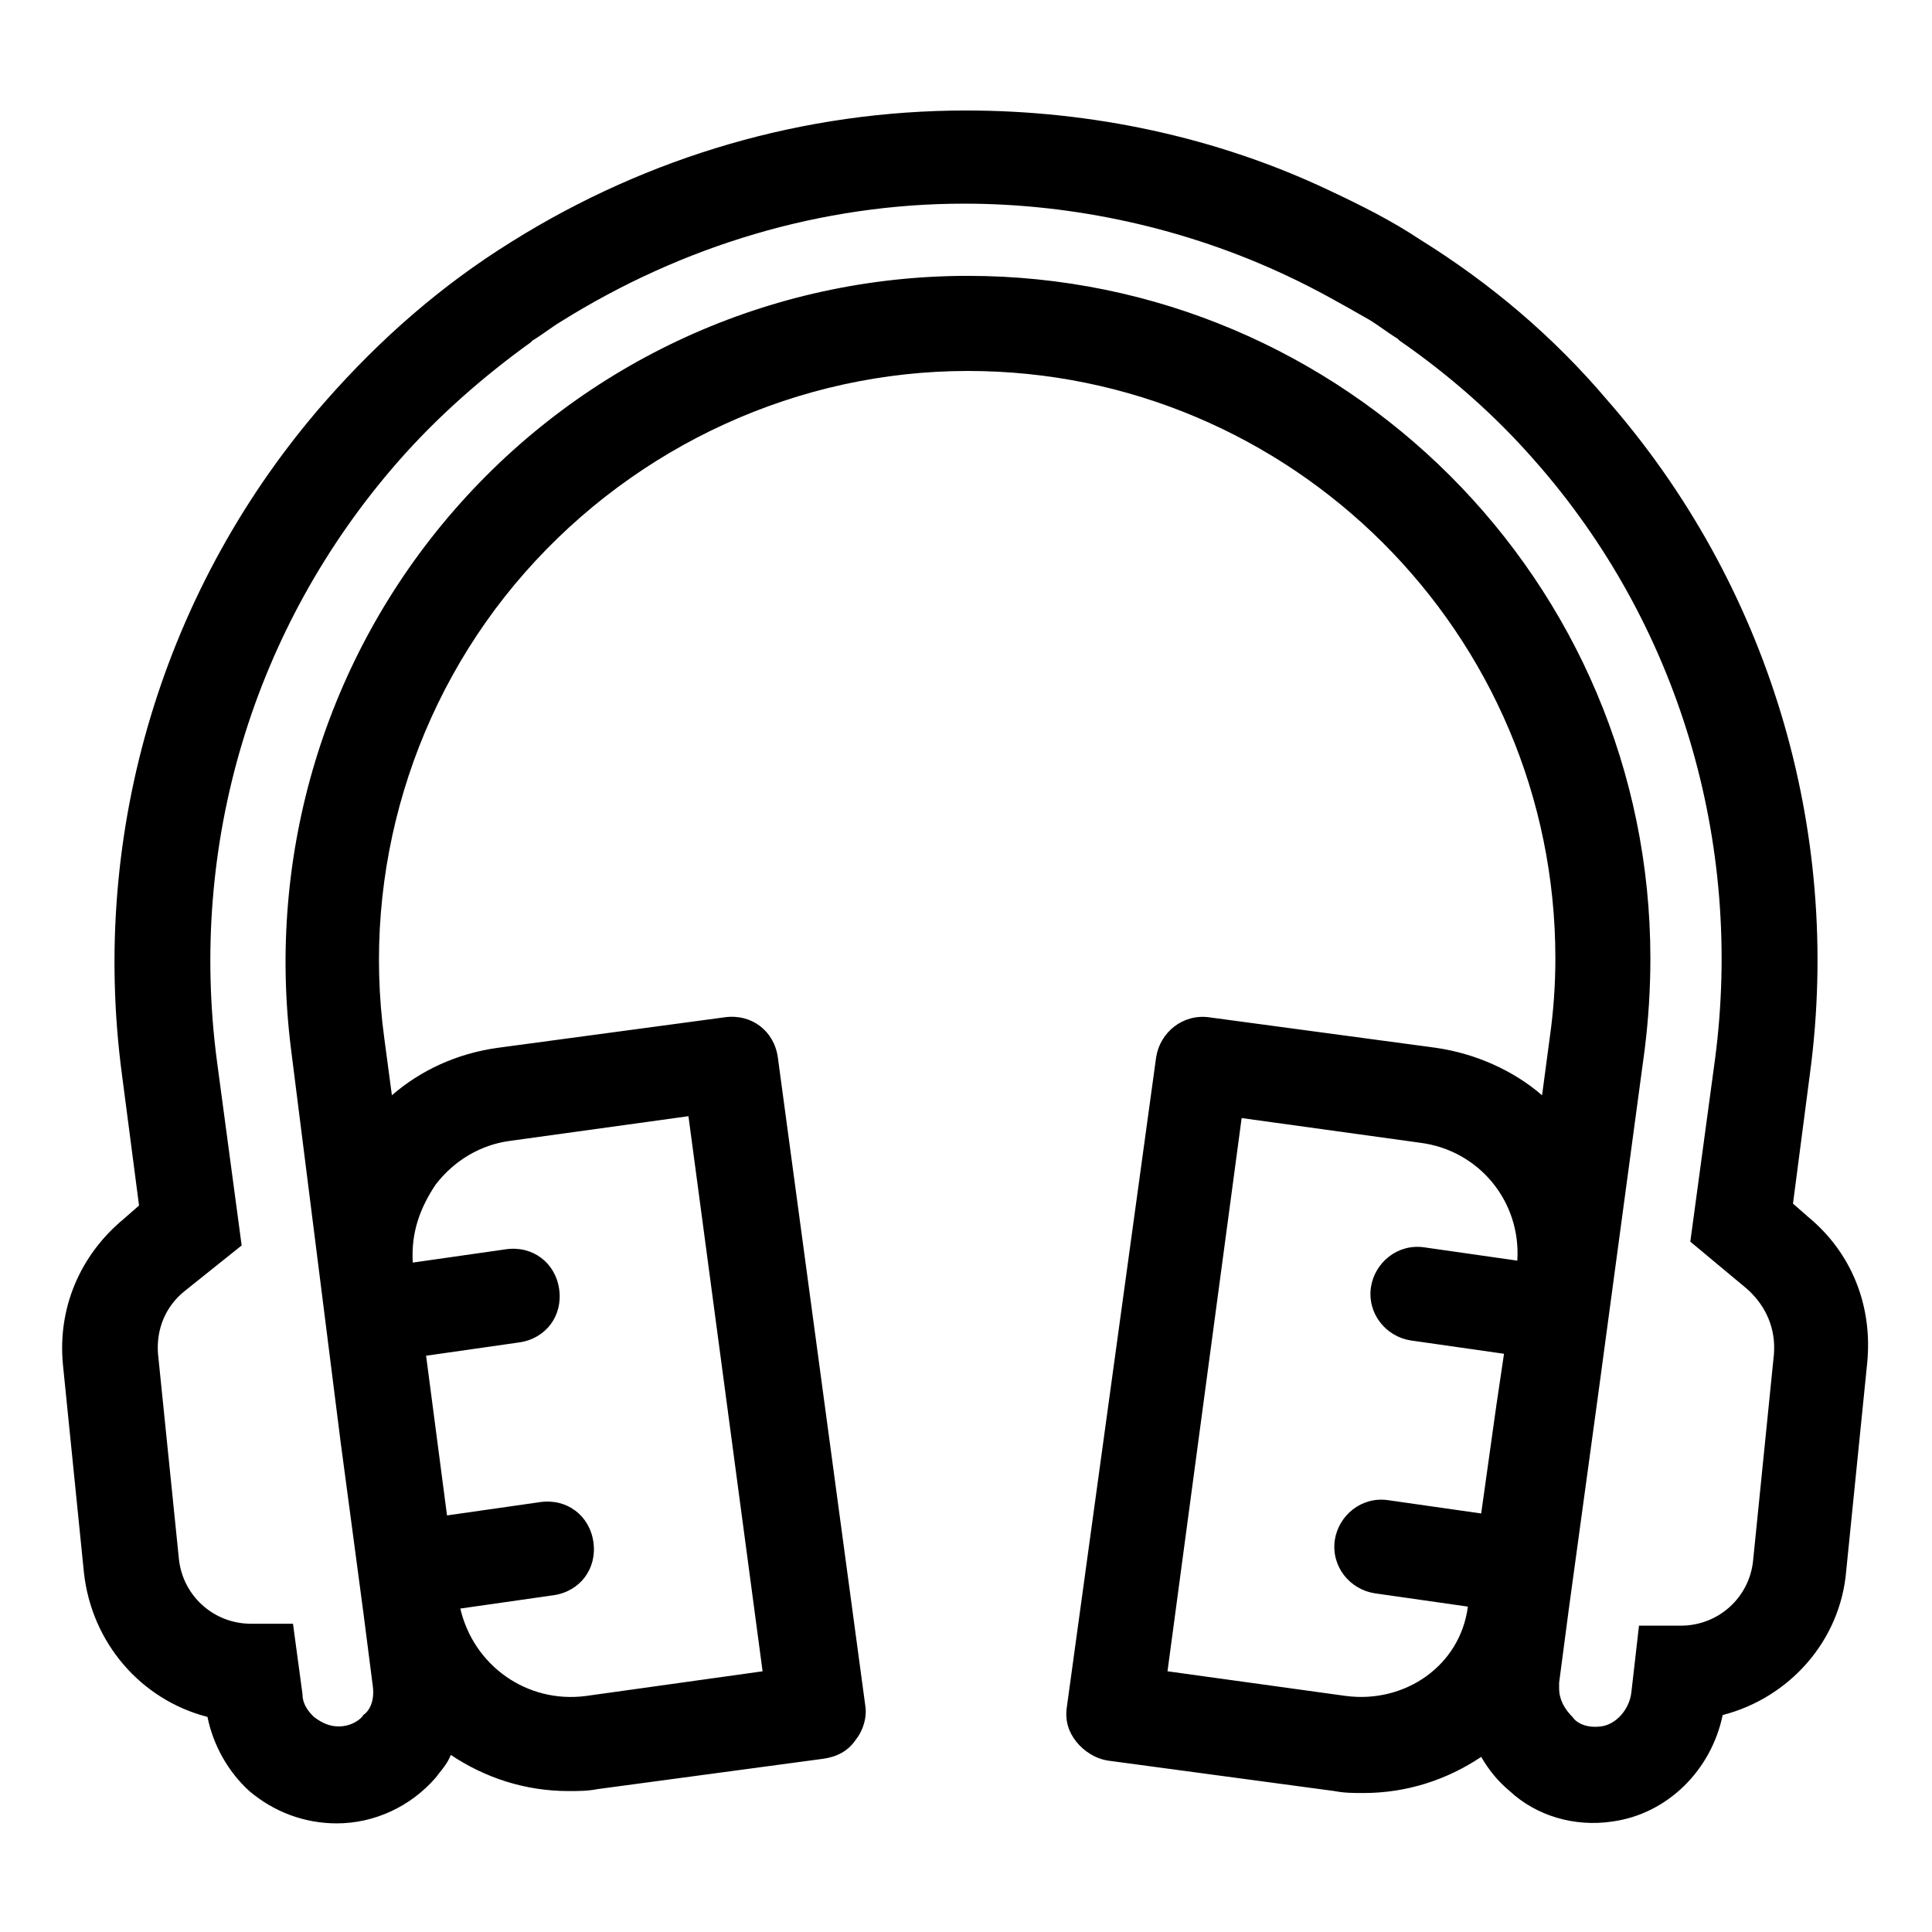
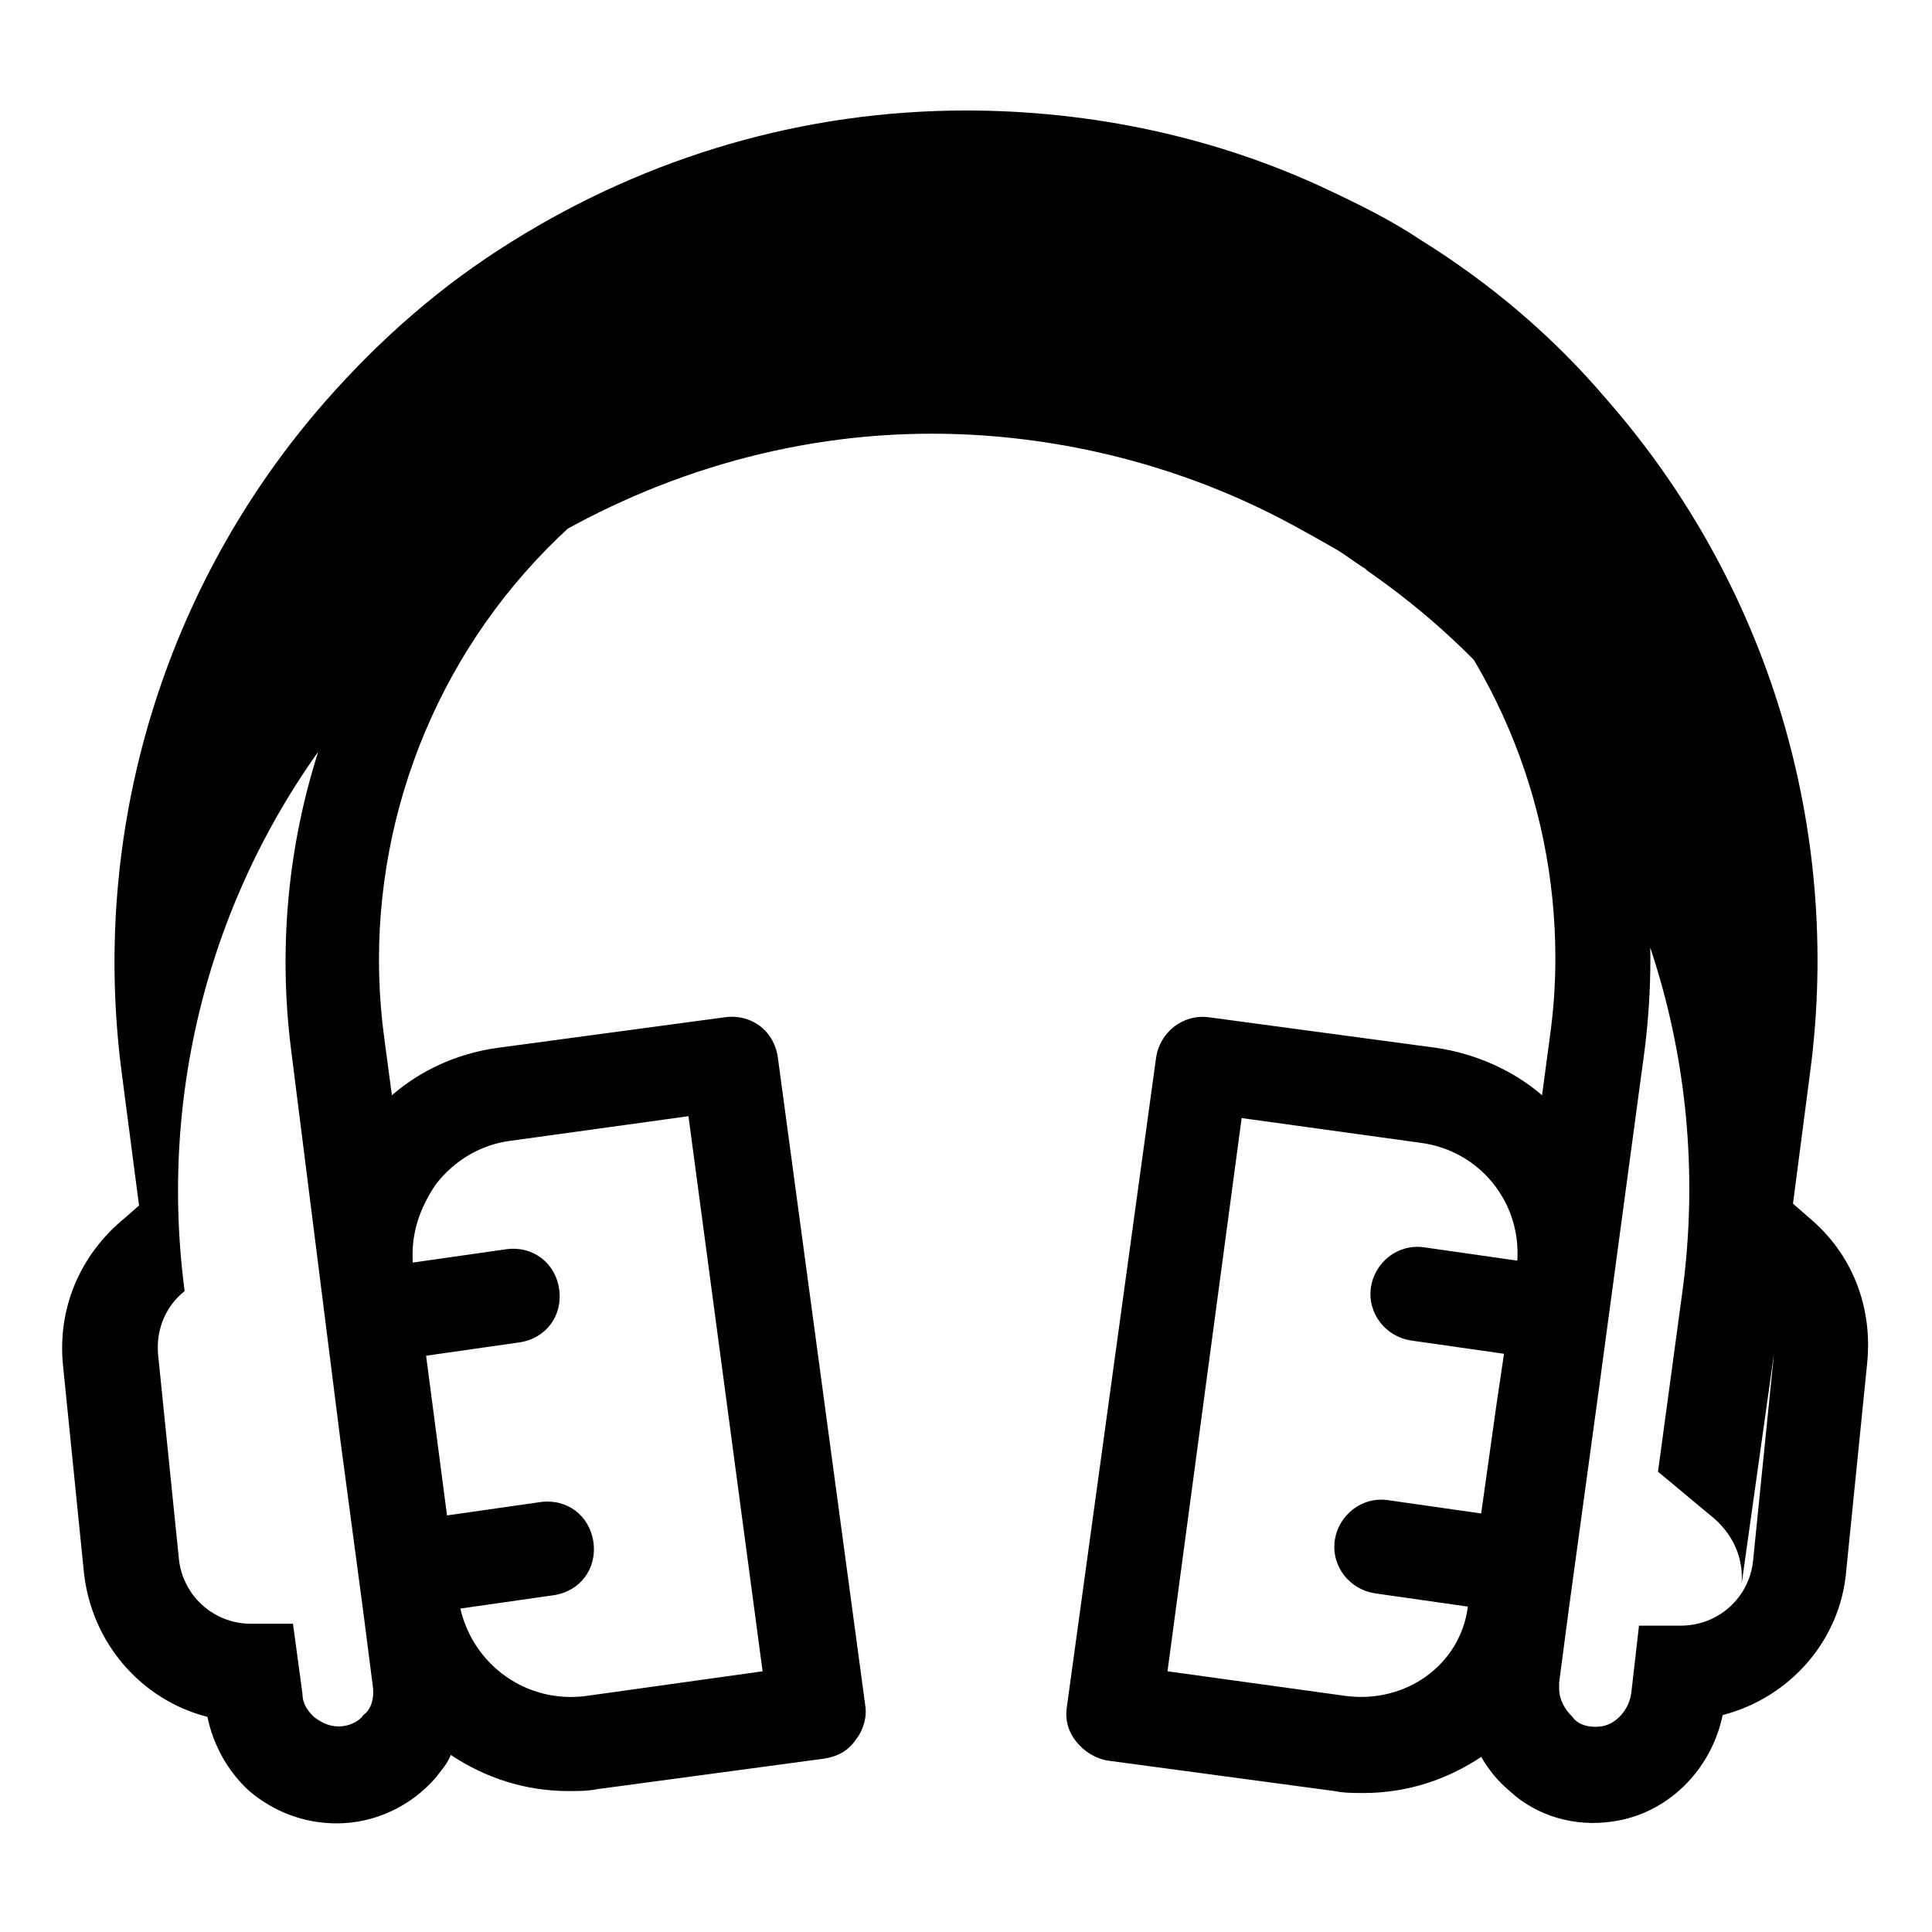
<svg xmlns="http://www.w3.org/2000/svg" fill="#000000" width="800px" height="800px" version="1.1" viewBox="144 144 512 512">
-   <path d="m623.19 466.5-4.031-3.527 4.535-34.762c8.566-64.488-11.082-129.48-53.906-178.35-14.105-16.625-30.73-30.73-49.375-42.32-7.559-5.039-15.617-9.07-24.184-13.098-29.727-14.109-62.977-21.16-96.227-21.16-42.824 0-84.137 12.09-120.41 34.762-18.641 11.586-34.762 25.695-49.375 42.32-42.824 48.871-62.473 113.86-53.906 178.35l4.535 34.762-4.031 3.527c-11.586 9.574-17.633 23.68-16.121 38.793l5.543 54.914c2.016 18.641 15.113 33.754 32.746 38.289 1.512 7.559 5.543 14.609 11.082 19.648 6.551 5.543 14.609 8.566 23.176 8.566 10.078 0 19.648-4.535 26.199-12.09 1.512-2.016 3.023-3.527 4.031-6.047 9.07 6.047 19.648 9.574 31.234 9.574 2.519 0 5.039 0 7.559-0.504l59.953-8.062c3.527-0.504 6.551-2.016 8.566-5.039 2.016-2.519 3.023-6.047 2.519-9.07l-23.176-171.8c-1.008-7.055-7.055-11.586-14.105-10.578l-59.953 8.062c-11.082 1.512-20.656 6.047-28.215 12.594l-2.016-15.113c-6.047-44.336 7.559-89.68 37.281-123.43 29.727-33.754 72.547-53.402 117.39-53.402 85.648 0 155.68 69.527 155.68 155.68 0 7.055-0.504 14.105-1.512 21.16l-2.016 15.113c-7.559-6.551-17.633-11.082-28.215-12.594l-59.953-8.062c-7.055-1.008-13.098 4.031-14.105 10.578l-23.68 172.31c-0.504 3.527 0.504 6.551 2.519 9.07 2.016 2.519 5.039 4.535 8.566 5.039l59.953 8.062c2.519 0.504 5.039 0.504 7.559 0.504 11.586 0 22.168-3.527 31.234-9.574 2.016 3.527 4.535 6.551 7.559 9.07 7.051 6.547 17.129 9.566 27.203 8.055 14.609-2.016 26.199-13.602 29.223-28.215 17.633-4.535 31.234-19.648 32.746-38.289l5.543-54.914c1.512-15.113-4.031-29.219-15.617-38.793zm-363.75-8.562c5.039-6.551 12.09-10.578 19.648-11.586l47.359-6.551 19.648 147.11-46.855 6.547c-15.617 2.016-29.727-8.062-33.25-23.176l24.688-3.527c7.055-1.008 11.586-7.055 10.578-14.105-1.008-7.055-7.055-11.586-14.105-10.578l-24.688 3.527-5.543-42.32 24.688-3.527c7.055-1.008 11.586-7.055 10.578-14.105-1.008-7.055-7.055-11.586-14.105-10.578l-24.688 3.527c-0.504-8.066 2.016-14.617 6.047-20.66zm241.32 135.52-47.359-6.551 19.648-146.61 47.359 6.551c15.617 2.016 26.703 15.617 25.695 31.234l-24.688-3.527c-7.055-1.008-13.098 4.031-14.105 10.578-1.008 7.055 4.031 13.098 10.578 14.105l24.688 3.527-2.016 13.602-4.031 28.719-24.688-3.527c-7.055-1.008-13.098 4.031-14.105 10.578-1.008 7.055 4.031 13.098 10.578 14.105l24.688 3.527c-2.016 15.625-16.625 25.699-32.242 23.684zm113.36-90.684-5.543 54.914c-1.008 9.574-9.07 17.129-19.145 17.129h-11.082l-2.016 17.633c-0.504 4.535-4.031 8.566-8.062 9.07-4.031 0.504-6.551-1.008-7.559-2.519-2.016-2.016-3.527-4.535-3.527-7.559v-1.512l2.519-19.145 8.062-58.945 12.09-89.68c1.008-8.062 1.512-16.121 1.512-24.184 0-99.754-81.113-180.87-180.87-180.87-52.395 0-101.77 22.672-136.03 61.969-34.258 39.297-49.879 91.191-43.328 143.08l13.102 103.79 6.047 45.344 2.519 19.648c0.504 4.031-1.008 6.551-2.519 7.559-0.508 1.008-3.023 3.023-6.551 3.023-2.519 0-4.535-1.008-6.551-2.519-1.008-1.008-3.023-3.023-3.023-6.047l-2.519-18.641h-11.082c-10.078 0-18.137-7.559-19.145-17.129l-5.543-54.41c-0.504-6.551 2.016-12.594 7.055-16.625l15.113-12.09-6.551-48.875c-7.559-57.434 9.574-114.87 47.863-158.7 10.578-12.09 22.672-22.672 35.266-31.738l0.504-0.504c2.519-1.512 5.039-3.527 7.559-5.039 32.242-20.152 69.023-31.234 106.81-31.234 29.223 0 58.945 6.551 85.648 19.145 7.559 3.527 14.609 7.559 21.664 11.586 2.519 1.512 5.039 3.527 7.559 5.039l0.504 0.504c13.098 9.07 25.191 19.648 35.77 31.738 38.289 43.328 55.418 101.27 47.863 158.7l-6.551 48.367 15.113 12.594c5.035 4.535 7.555 10.582 7.051 17.133z" />
+   <path d="m623.19 466.5-4.031-3.527 4.535-34.762c8.566-64.488-11.082-129.48-53.906-178.35-14.105-16.625-30.73-30.73-49.375-42.32-7.559-5.039-15.617-9.07-24.184-13.098-29.727-14.109-62.977-21.16-96.227-21.16-42.824 0-84.137 12.09-120.41 34.762-18.641 11.586-34.762 25.695-49.375 42.32-42.824 48.871-62.473 113.86-53.906 178.35l4.535 34.762-4.031 3.527c-11.586 9.574-17.633 23.68-16.121 38.793l5.543 54.914c2.016 18.641 15.113 33.754 32.746 38.289 1.512 7.559 5.543 14.609 11.082 19.648 6.551 5.543 14.609 8.566 23.176 8.566 10.078 0 19.648-4.535 26.199-12.09 1.512-2.016 3.023-3.527 4.031-6.047 9.07 6.047 19.648 9.574 31.234 9.574 2.519 0 5.039 0 7.559-0.504l59.953-8.062c3.527-0.504 6.551-2.016 8.566-5.039 2.016-2.519 3.023-6.047 2.519-9.07l-23.176-171.8c-1.008-7.055-7.055-11.586-14.105-10.578l-59.953 8.062c-11.082 1.512-20.656 6.047-28.215 12.594l-2.016-15.113c-6.047-44.336 7.559-89.68 37.281-123.43 29.727-33.754 72.547-53.402 117.39-53.402 85.648 0 155.68 69.527 155.68 155.68 0 7.055-0.504 14.105-1.512 21.16l-2.016 15.113c-7.559-6.551-17.633-11.082-28.215-12.594l-59.953-8.062c-7.055-1.008-13.098 4.031-14.105 10.578l-23.68 172.31c-0.504 3.527 0.504 6.551 2.519 9.07 2.016 2.519 5.039 4.535 8.566 5.039l59.953 8.062c2.519 0.504 5.039 0.504 7.559 0.504 11.586 0 22.168-3.527 31.234-9.574 2.016 3.527 4.535 6.551 7.559 9.07 7.051 6.547 17.129 9.566 27.203 8.055 14.609-2.016 26.199-13.602 29.223-28.215 17.633-4.535 31.234-19.648 32.746-38.289l5.543-54.914c1.512-15.113-4.031-29.219-15.617-38.793zm-363.75-8.562c5.039-6.551 12.09-10.578 19.648-11.586l47.359-6.551 19.648 147.11-46.855 6.547c-15.617 2.016-29.727-8.062-33.25-23.176l24.688-3.527c7.055-1.008 11.586-7.055 10.578-14.105-1.008-7.055-7.055-11.586-14.105-10.578l-24.688 3.527-5.543-42.32 24.688-3.527c7.055-1.008 11.586-7.055 10.578-14.105-1.008-7.055-7.055-11.586-14.105-10.578l-24.688 3.527c-0.504-8.066 2.016-14.617 6.047-20.66zm241.32 135.52-47.359-6.551 19.648-146.61 47.359 6.551c15.617 2.016 26.703 15.617 25.695 31.234l-24.688-3.527c-7.055-1.008-13.098 4.031-14.105 10.578-1.008 7.055 4.031 13.098 10.578 14.105l24.688 3.527-2.016 13.602-4.031 28.719-24.688-3.527c-7.055-1.008-13.098 4.031-14.105 10.578-1.008 7.055 4.031 13.098 10.578 14.105l24.688 3.527c-2.016 15.625-16.625 25.699-32.242 23.684zm113.36-90.684-5.543 54.914c-1.008 9.574-9.07 17.129-19.145 17.129h-11.082l-2.016 17.633c-0.504 4.535-4.031 8.566-8.062 9.07-4.031 0.504-6.551-1.008-7.559-2.519-2.016-2.016-3.527-4.535-3.527-7.559v-1.512l2.519-19.145 8.062-58.945 12.09-89.68c1.008-8.062 1.512-16.121 1.512-24.184 0-99.754-81.113-180.87-180.87-180.87-52.395 0-101.77 22.672-136.03 61.969-34.258 39.297-49.879 91.191-43.328 143.08l13.102 103.79 6.047 45.344 2.519 19.648c0.504 4.031-1.008 6.551-2.519 7.559-0.508 1.008-3.023 3.023-6.551 3.023-2.519 0-4.535-1.008-6.551-2.519-1.008-1.008-3.023-3.023-3.023-6.047l-2.519-18.641h-11.082c-10.078 0-18.137-7.559-19.145-17.129l-5.543-54.41c-0.504-6.551 2.016-12.594 7.055-16.625c-7.559-57.434 9.574-114.87 47.863-158.7 10.578-12.09 22.672-22.672 35.266-31.738l0.504-0.504c2.519-1.512 5.039-3.527 7.559-5.039 32.242-20.152 69.023-31.234 106.81-31.234 29.223 0 58.945 6.551 85.648 19.145 7.559 3.527 14.609 7.559 21.664 11.586 2.519 1.512 5.039 3.527 7.559 5.039l0.504 0.504c13.098 9.07 25.191 19.648 35.77 31.738 38.289 43.328 55.418 101.27 47.863 158.7l-6.551 48.367 15.113 12.594c5.035 4.535 7.555 10.582 7.051 17.133z" />
</svg>